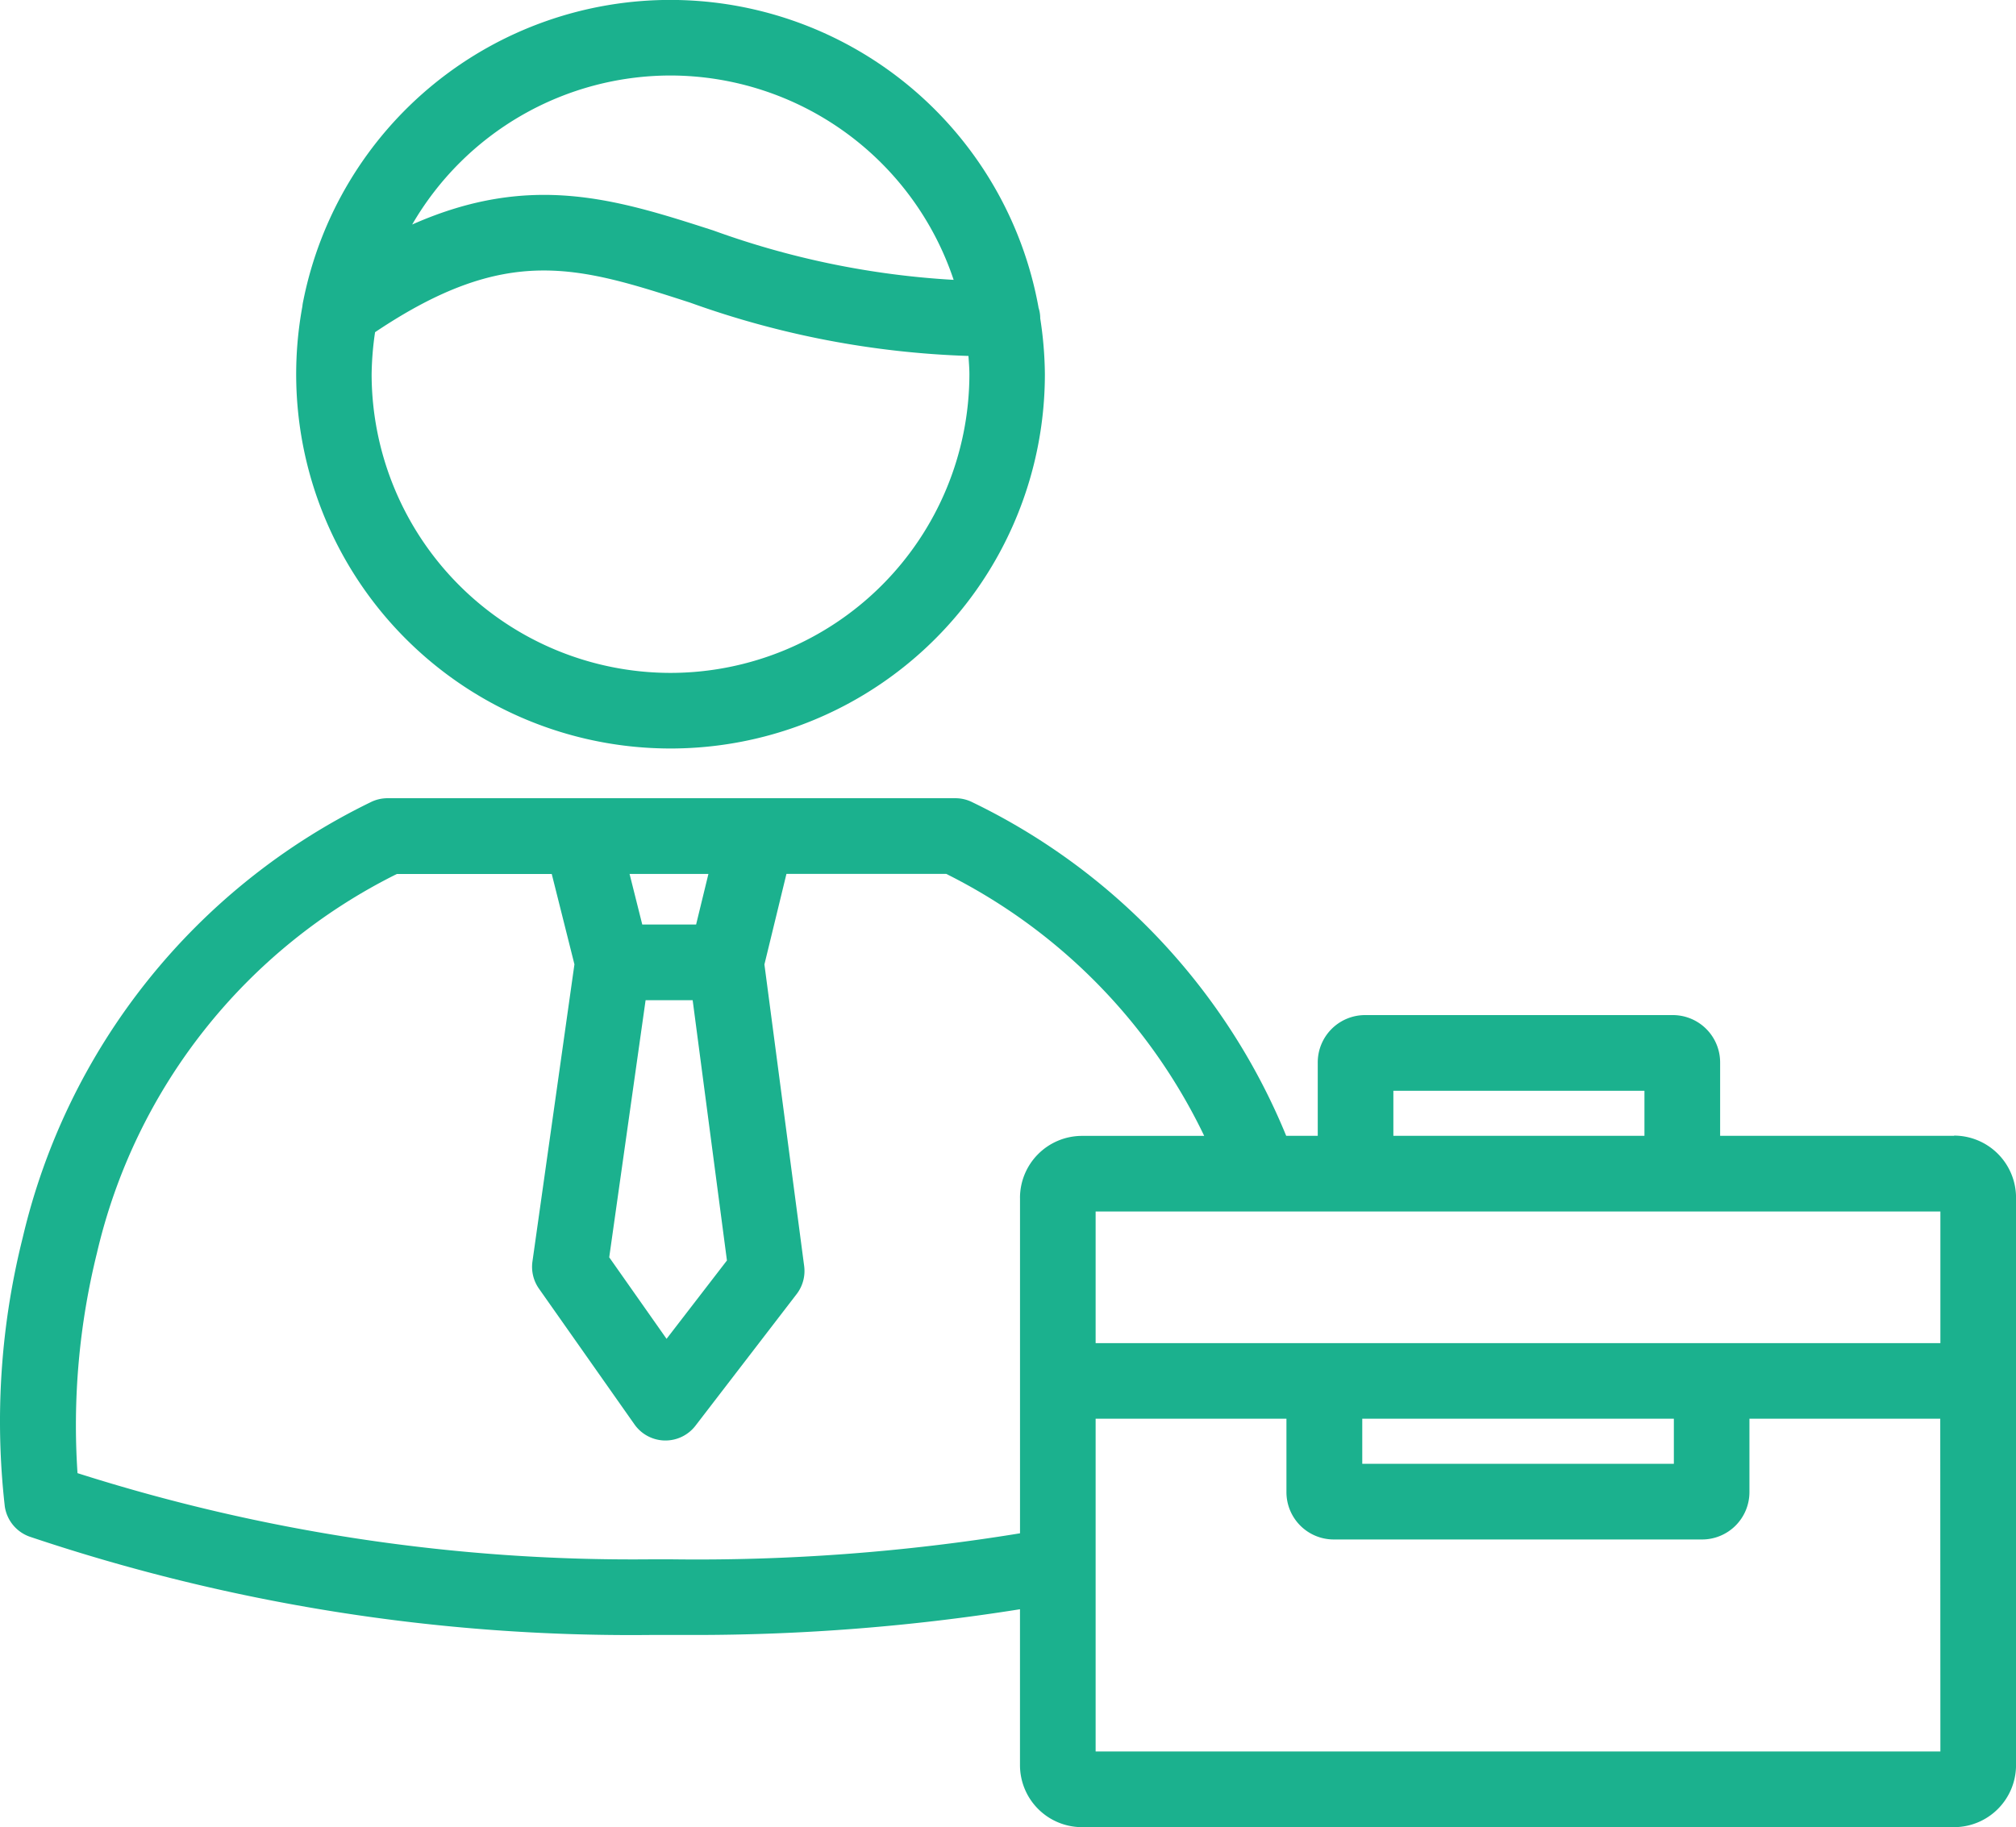
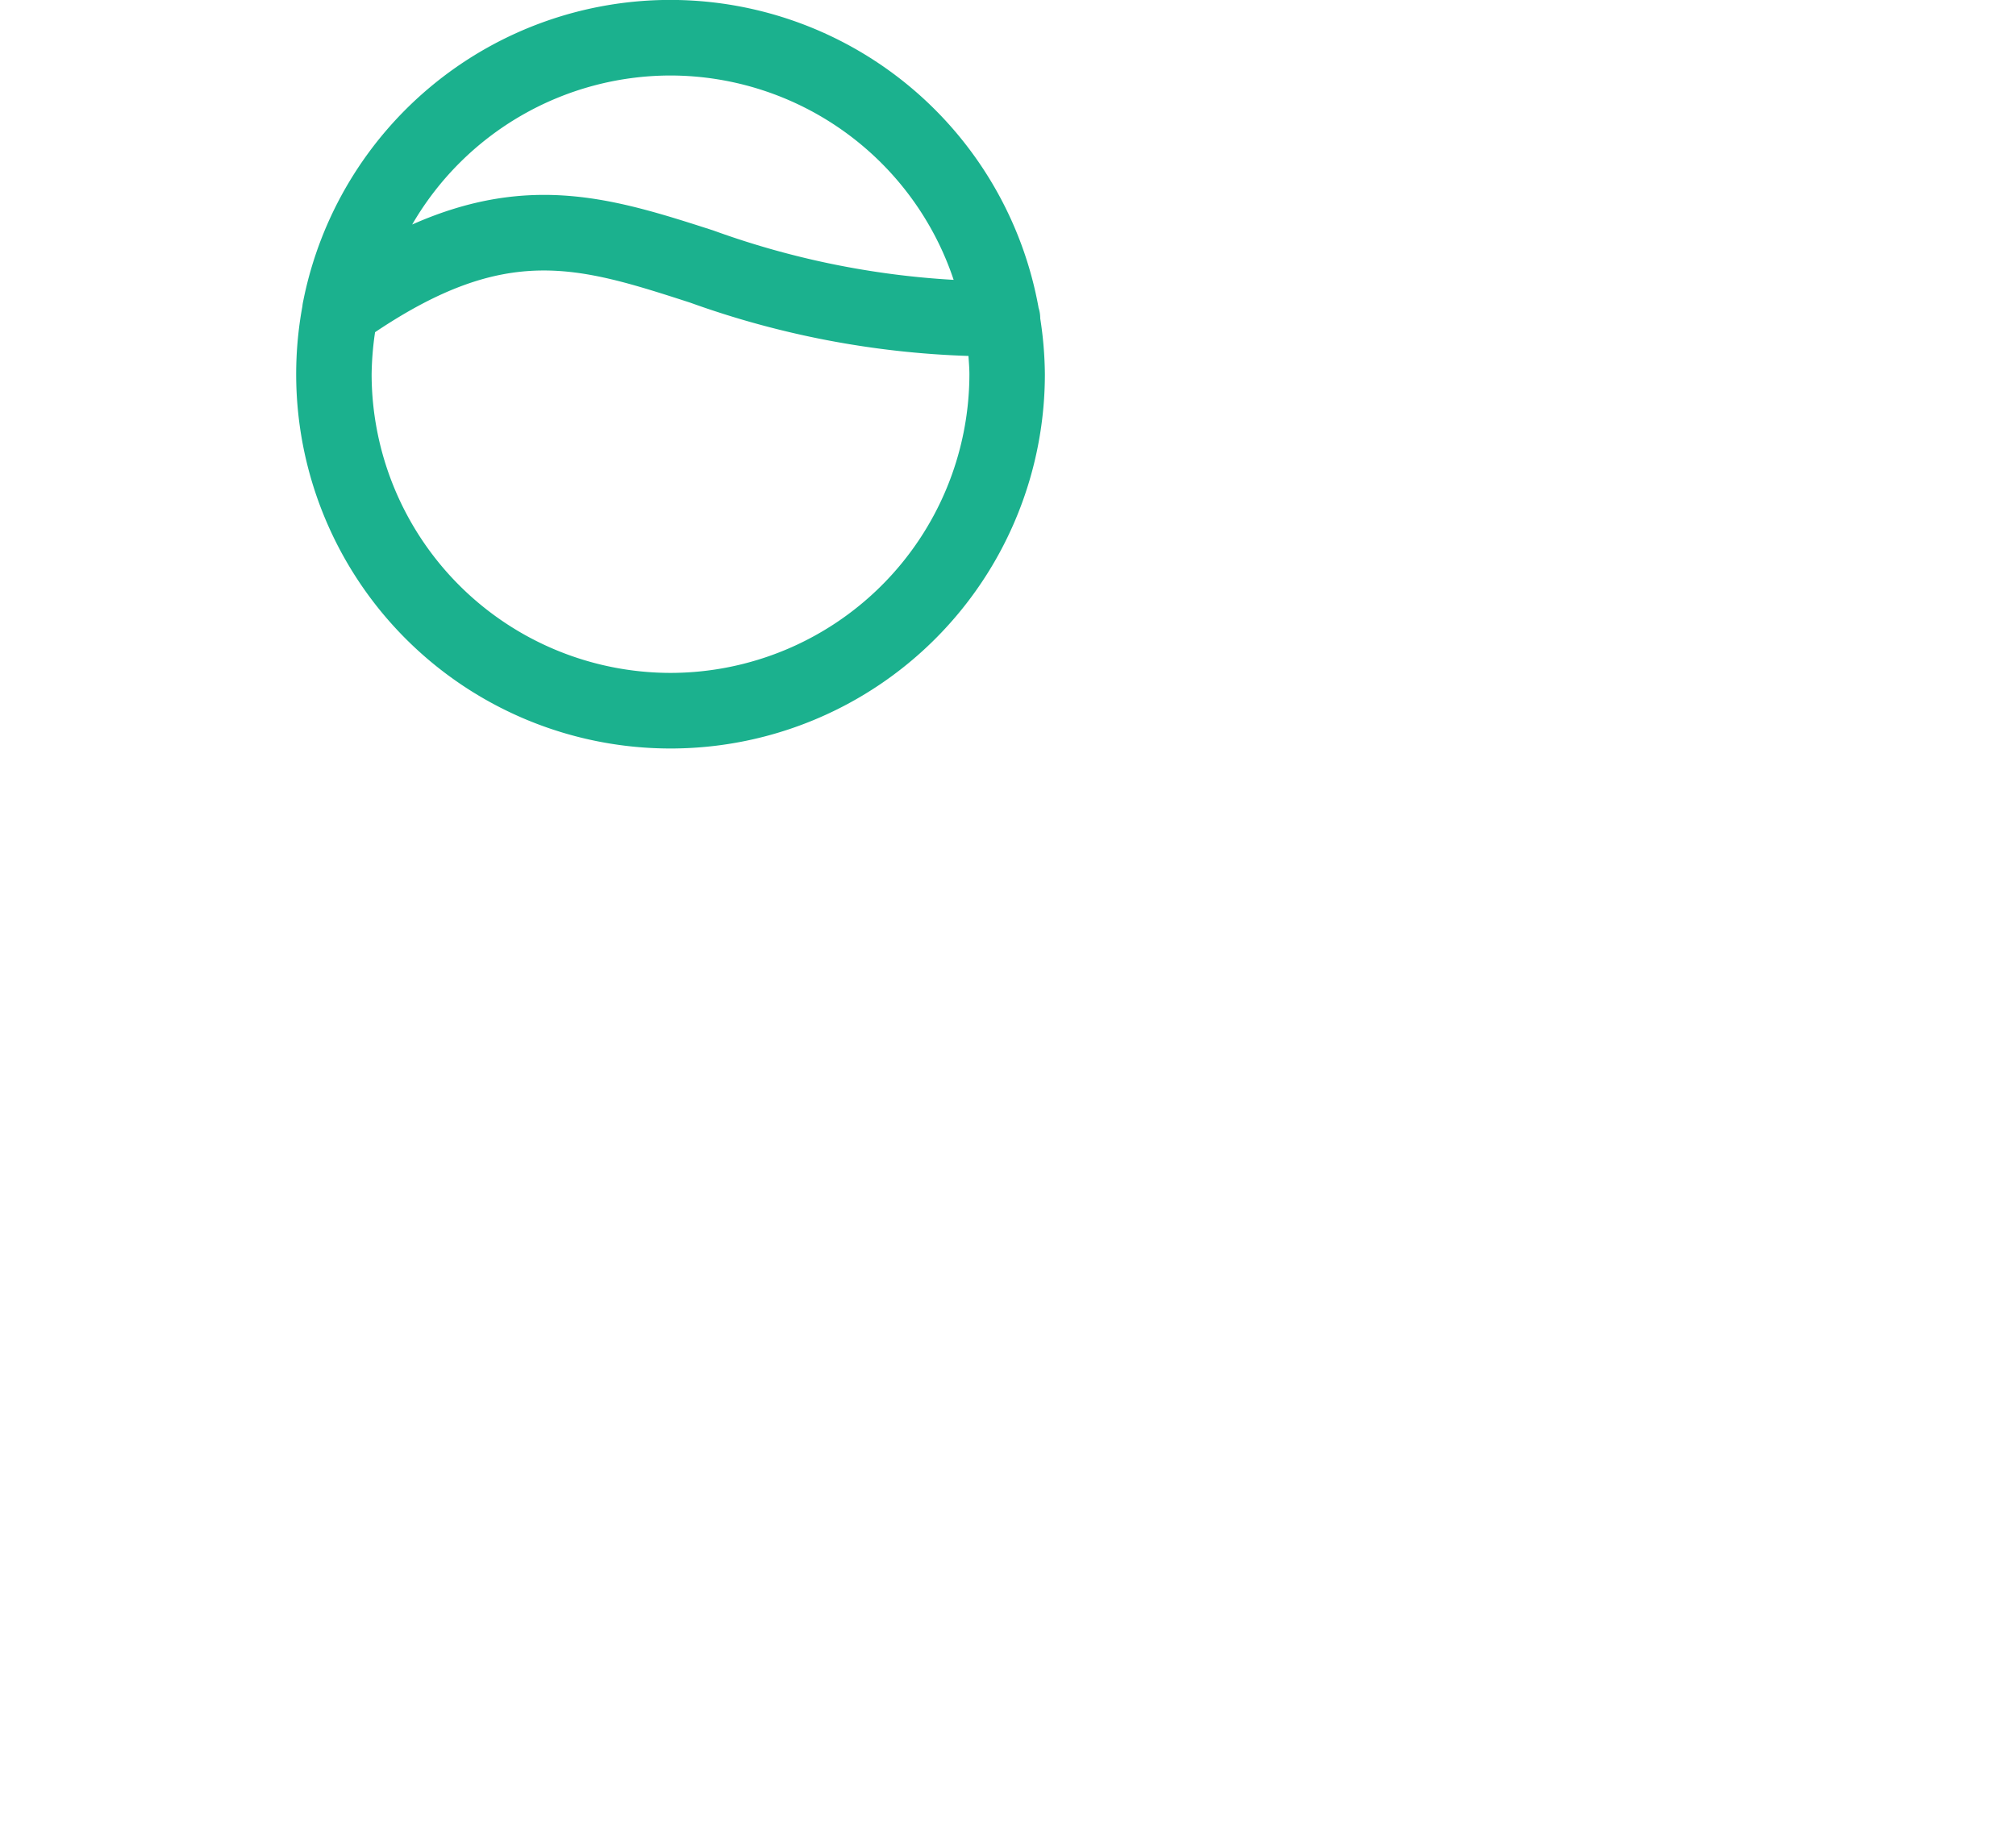
<svg xmlns="http://www.w3.org/2000/svg" width="58.469" height="53" viewBox="0 0 58.469 53">
  <g fill="#1bb18e" fill-rule="evenodd">
    <path d="M30.12 8.919A10.854 10.854 0 0 0 8.791 8.75a1 1 0 0 0-.021.136 10.857 10.857 0 1 0 21.534 1.968 11 11 0 0 0-.135-1.619v-.027a1 1 0 0 0-.051-.289ZM19.444 2.19a8.675 8.675 0 0 1 8.214 5.928 24.5 24.5 0 0 1-6.973-1.434c-2.794-.9-5.285-1.7-8.731-.171a8.67 8.67 0 0 1 7.491-4.323Zm0 17.329a8.676 8.676 0 0 1-8.666-8.66 9 9 0 0 1 .1-1.223c3.821-2.564 5.853-1.92 9.139-.857a26.3 26.3 0 0 0 8.071 1.546c.011.177.027.353.027.534a8.675 8.675 0 0 1-8.672 8.66Z" data-name="Path 146" />
-     <path d="M56.676 32.947h-6.788v-2.128a1.373 1.373 0 0 0-1.369-1.374h-8.932a1.373 1.373 0 0 0-1.369 1.374v2.128h-.915a18.56 18.56 0 0 0-9.1-9.675 1.1 1.1 0 0 0-.494-.118h-16.47a1.1 1.1 0 0 0-.494.118A18.82 18.82 0 0 0 .658 35.904a21.9 21.9 0 0 0-.518 7.8 1.1 1.1 0 0 0 .719.87 54.7 54.7 0 0 0 17.988 2.852h1.27a60 60 0 0 0 9.465-.746v4.521a1.8 1.8 0 0 0 1.794 1.8h25.3a1.8 1.8 0 0 0 1.794-1.8v-16.46a1.8 1.8 0 0 0-1.794-1.8ZM40.411 31.64h7.282v1.307h-7.282Zm-19.865-6.29-.357 1.467h-1.562l-.368-1.467Zm-1.822 3.663h1.365l.994 7.55-1.751 2.273-1.663-2.365Zm10.859 5.73v9.734a58 58 0 0 1-10.1.755h-.635a53 53 0 0 1-16.6-2.5 20.8 20.8 0 0 1 .562-6.38 16.43 16.43 0 0 1 8.7-11h4.492l.658 2.621-1.218 8.622a1.1 1.1 0 0 0 .189.785l2.771 3.939a1.1 1.1 0 0 0 .873.466h.024a1.1 1.1 0 0 0 .87-.427l2.934-3.818a1.1 1.1 0 0 0 .22-.813l-1.153-8.751.639-2.627h4.634a16.44 16.44 0 0 1 7.482 7.6h-3.543a1.8 1.8 0 0 0-1.8 1.8Zm26.693 16.063h-24.5v-9.653h5.534v2.129a1.373 1.373 0 0 0 1.37 1.374h10.687a1.374 1.374 0 0 0 1.371-1.374v-2.129h5.534Zm-16.767-8.345v-1.308h9.037v1.308Zm16.767-3.5h-24.5v-3.818h24.5Z" data-name="Path 147" />
  </g>
</svg>